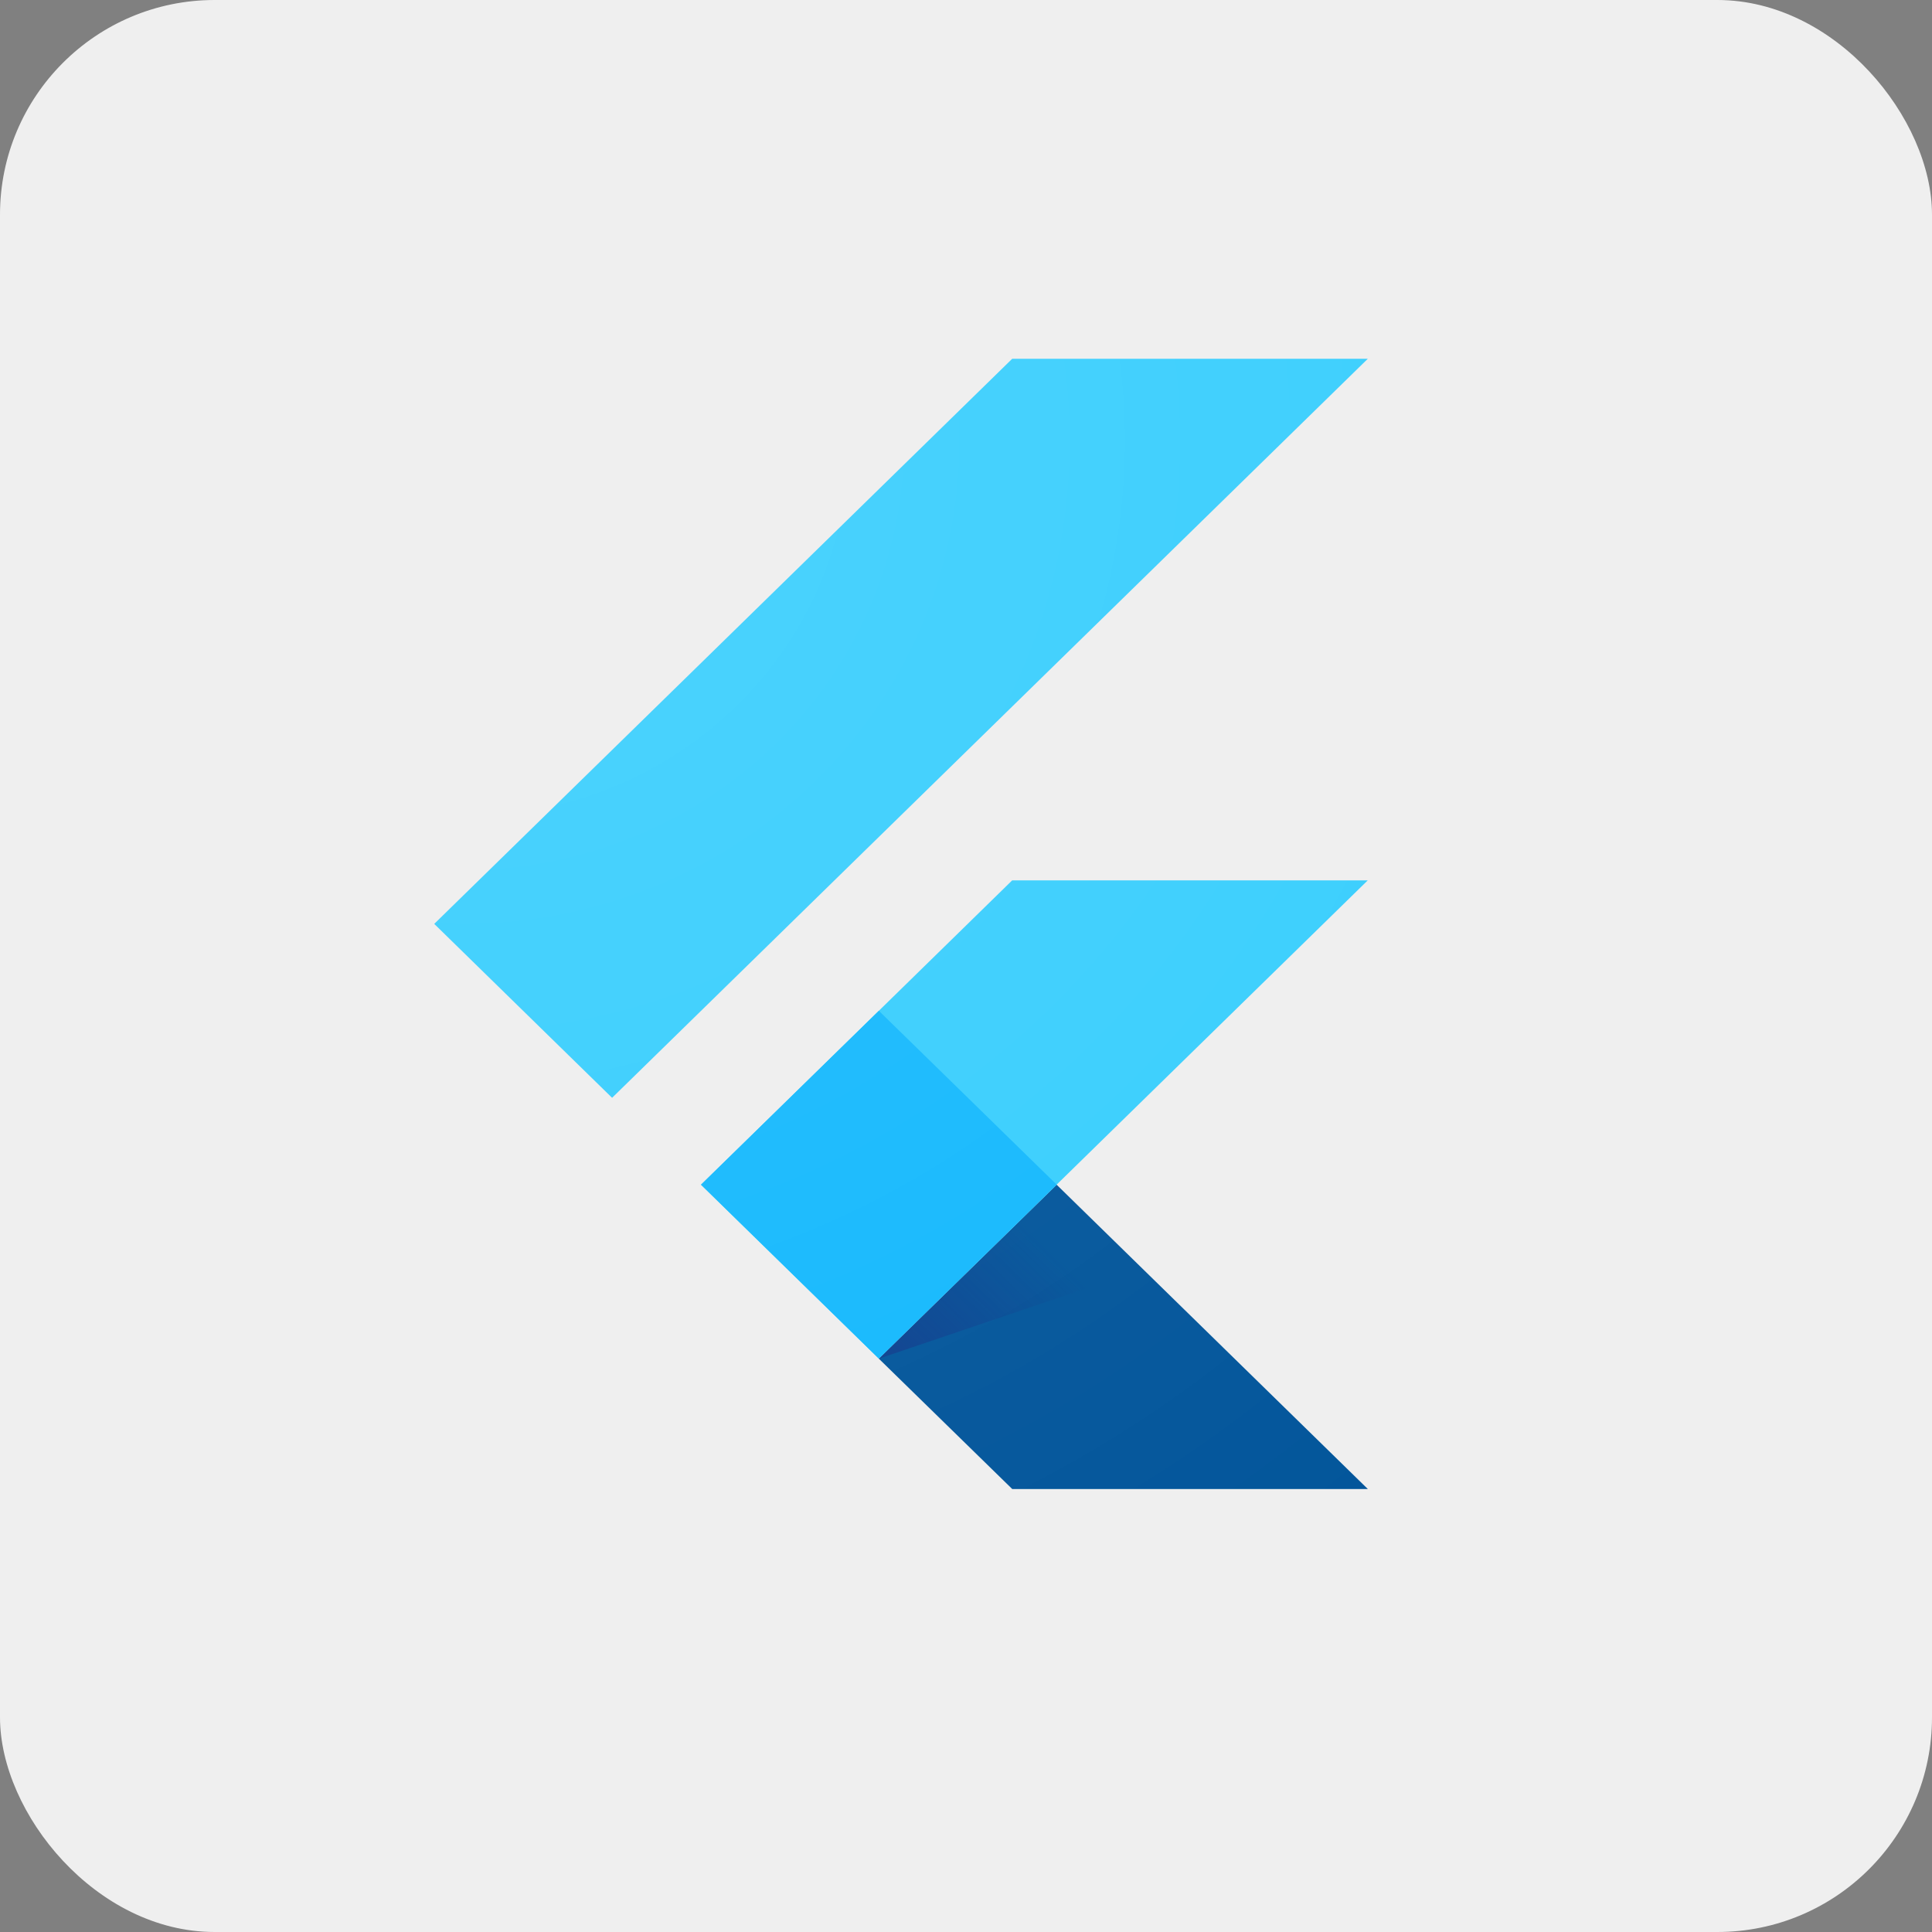
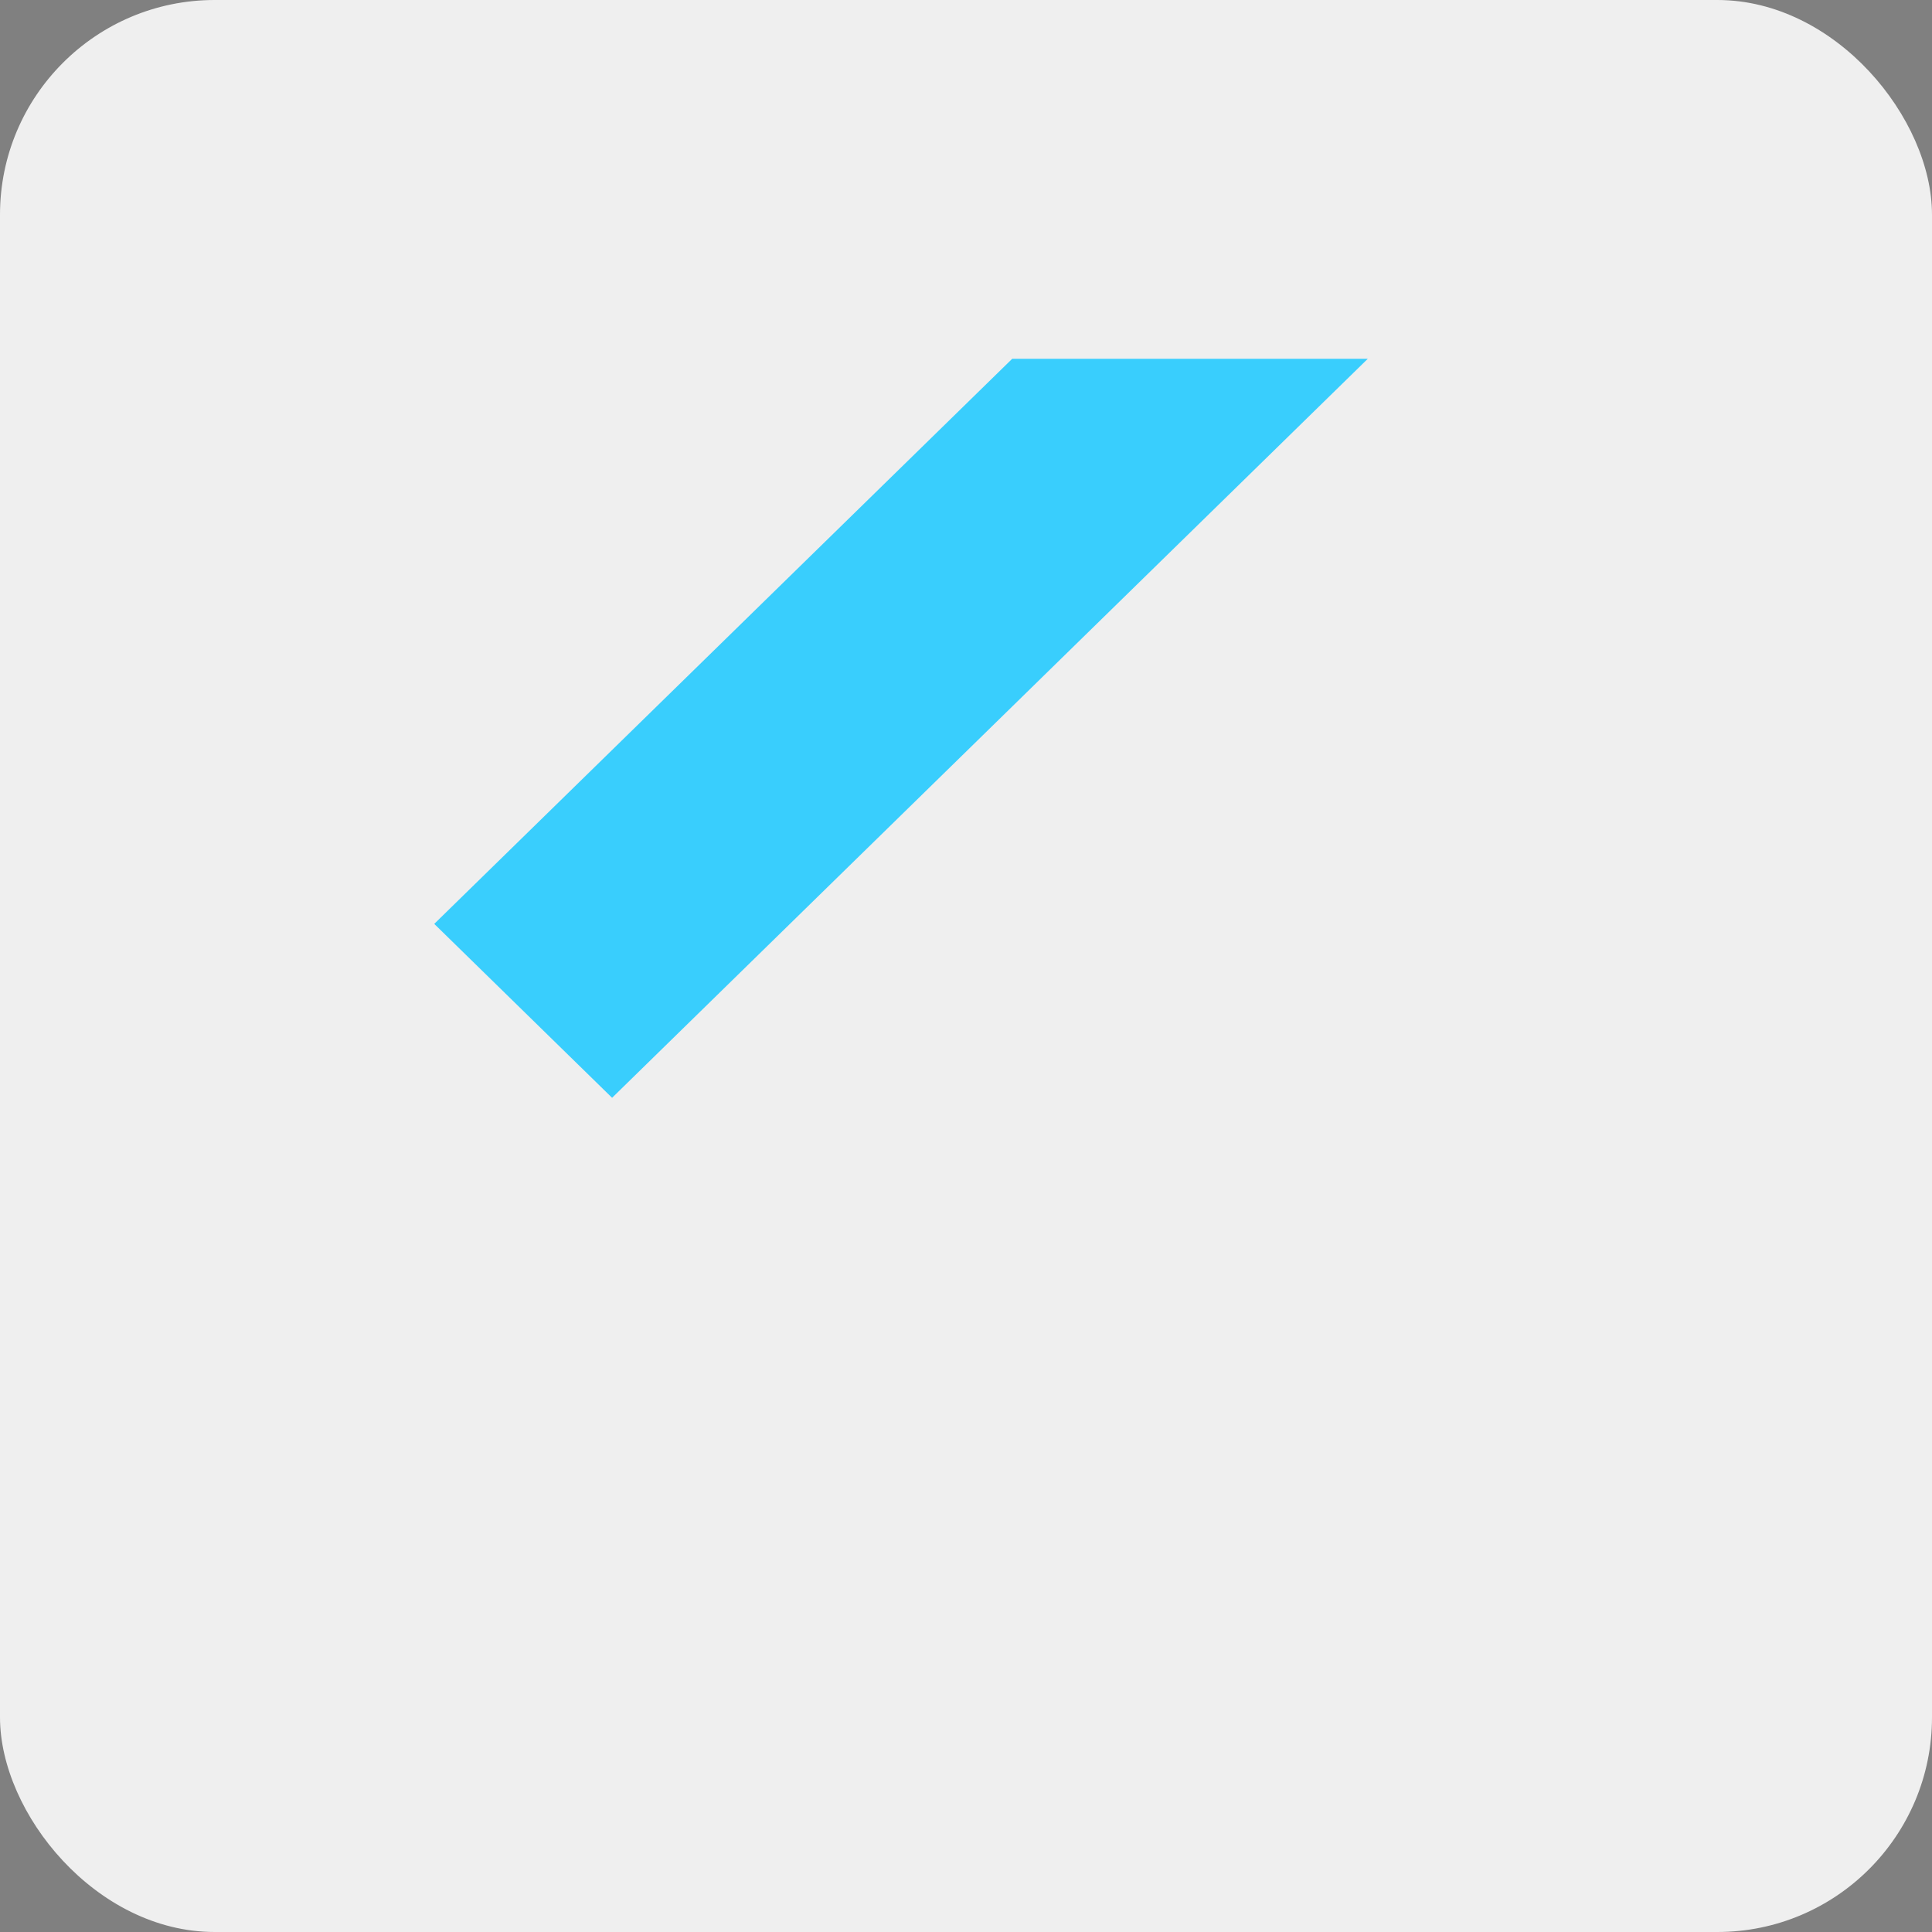
<svg xmlns="http://www.w3.org/2000/svg" width="55" height="55" viewBox="0 0 55 55" fill="none">
  <rect x="0" y="0" width="55" height="55" fill="#808080" stroke="none" />
  <rect width="55" height="55" rx="6.111" fill="#EFEFEF" />
-   <path d="M25.016 38.677L38.937 25.062H28.815L19.956 33.727L25.016 38.677Z" fill="#39CEFD" />
  <path d="M12.362 26.301L28.815 10.214H38.938L17.425 31.252L12.362 26.301Z" fill="#39CEFD" />
-   <path d="M28.816 42.389H38.939L30.081 33.727L25.018 38.678L28.816 42.389Z" fill="#03569B" />
-   <path d="M30.081 33.727L25.018 38.678L32.526 36.134L30.081 33.727Z" fill="url(#paint0_linear_1048_7853)" />
-   <path d="M19.956 33.725L25.019 28.775L30.083 33.725L25.019 38.676L19.956 33.725Z" fill="#16B9FD" />
-   <path d="M38.938 25.062L30.079 33.727L38.938 42.392H28.815L19.954 33.727L28.815 25.062H38.938ZM28.815 10.214L12.362 26.301L17.425 31.252L38.938 10.214H28.815Z" fill="url(#paint1_radial_1048_7853)" />
  <defs>
    <linearGradient id="paint0_linear_1048_7853" x1="26.495" y1="39.633" x2="30.181" y2="35.863" gradientUnits="userSpaceOnUse">
      <stop stop-color="#1A237E" stop-opacity="0.4" />
      <stop offset="1" stop-color="#1A237E" stop-opacity="0" />
    </linearGradient>
    <radialGradient id="paint1_radial_1048_7853" cx="0" cy="0" r="1" gradientUnits="userSpaceOnUse" gradientTransform="translate(13.109 12.407) scale(40.261 39.366)">
      <stop stop-color="white" stop-opacity="0.1" />
      <stop offset="1" stop-color="white" stop-opacity="0" />
    </radialGradient>
  </defs>
</svg>